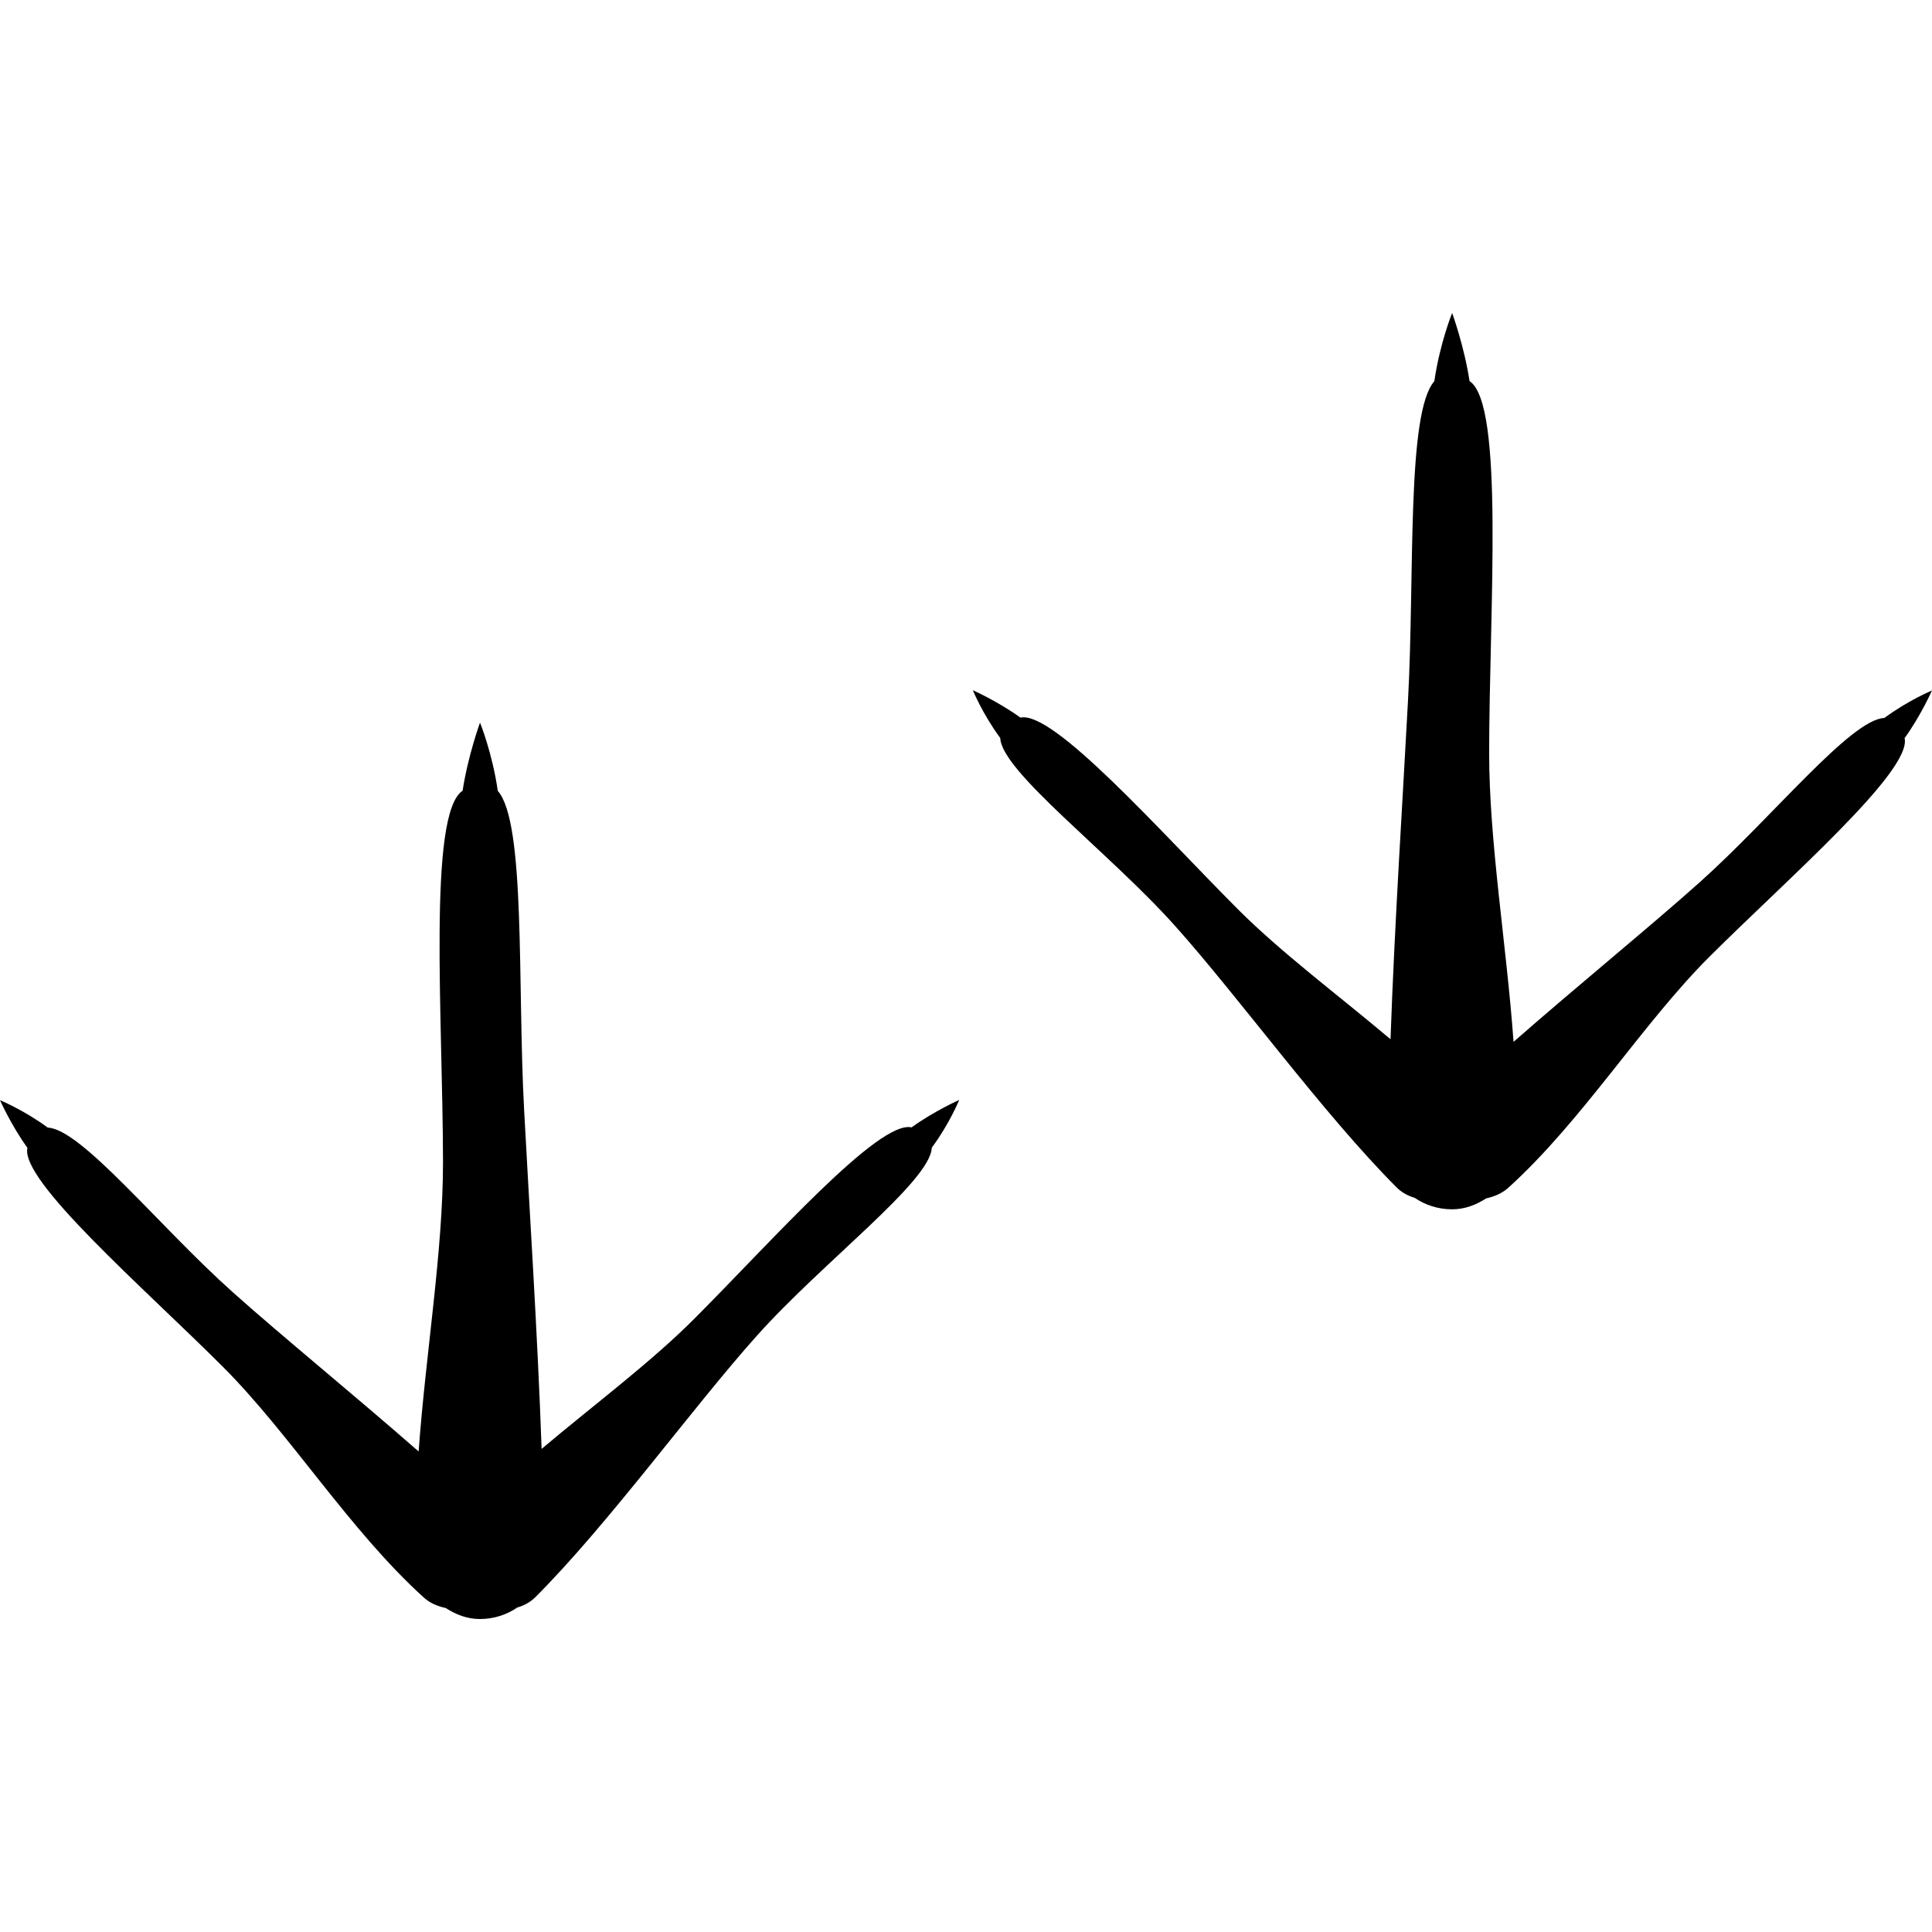
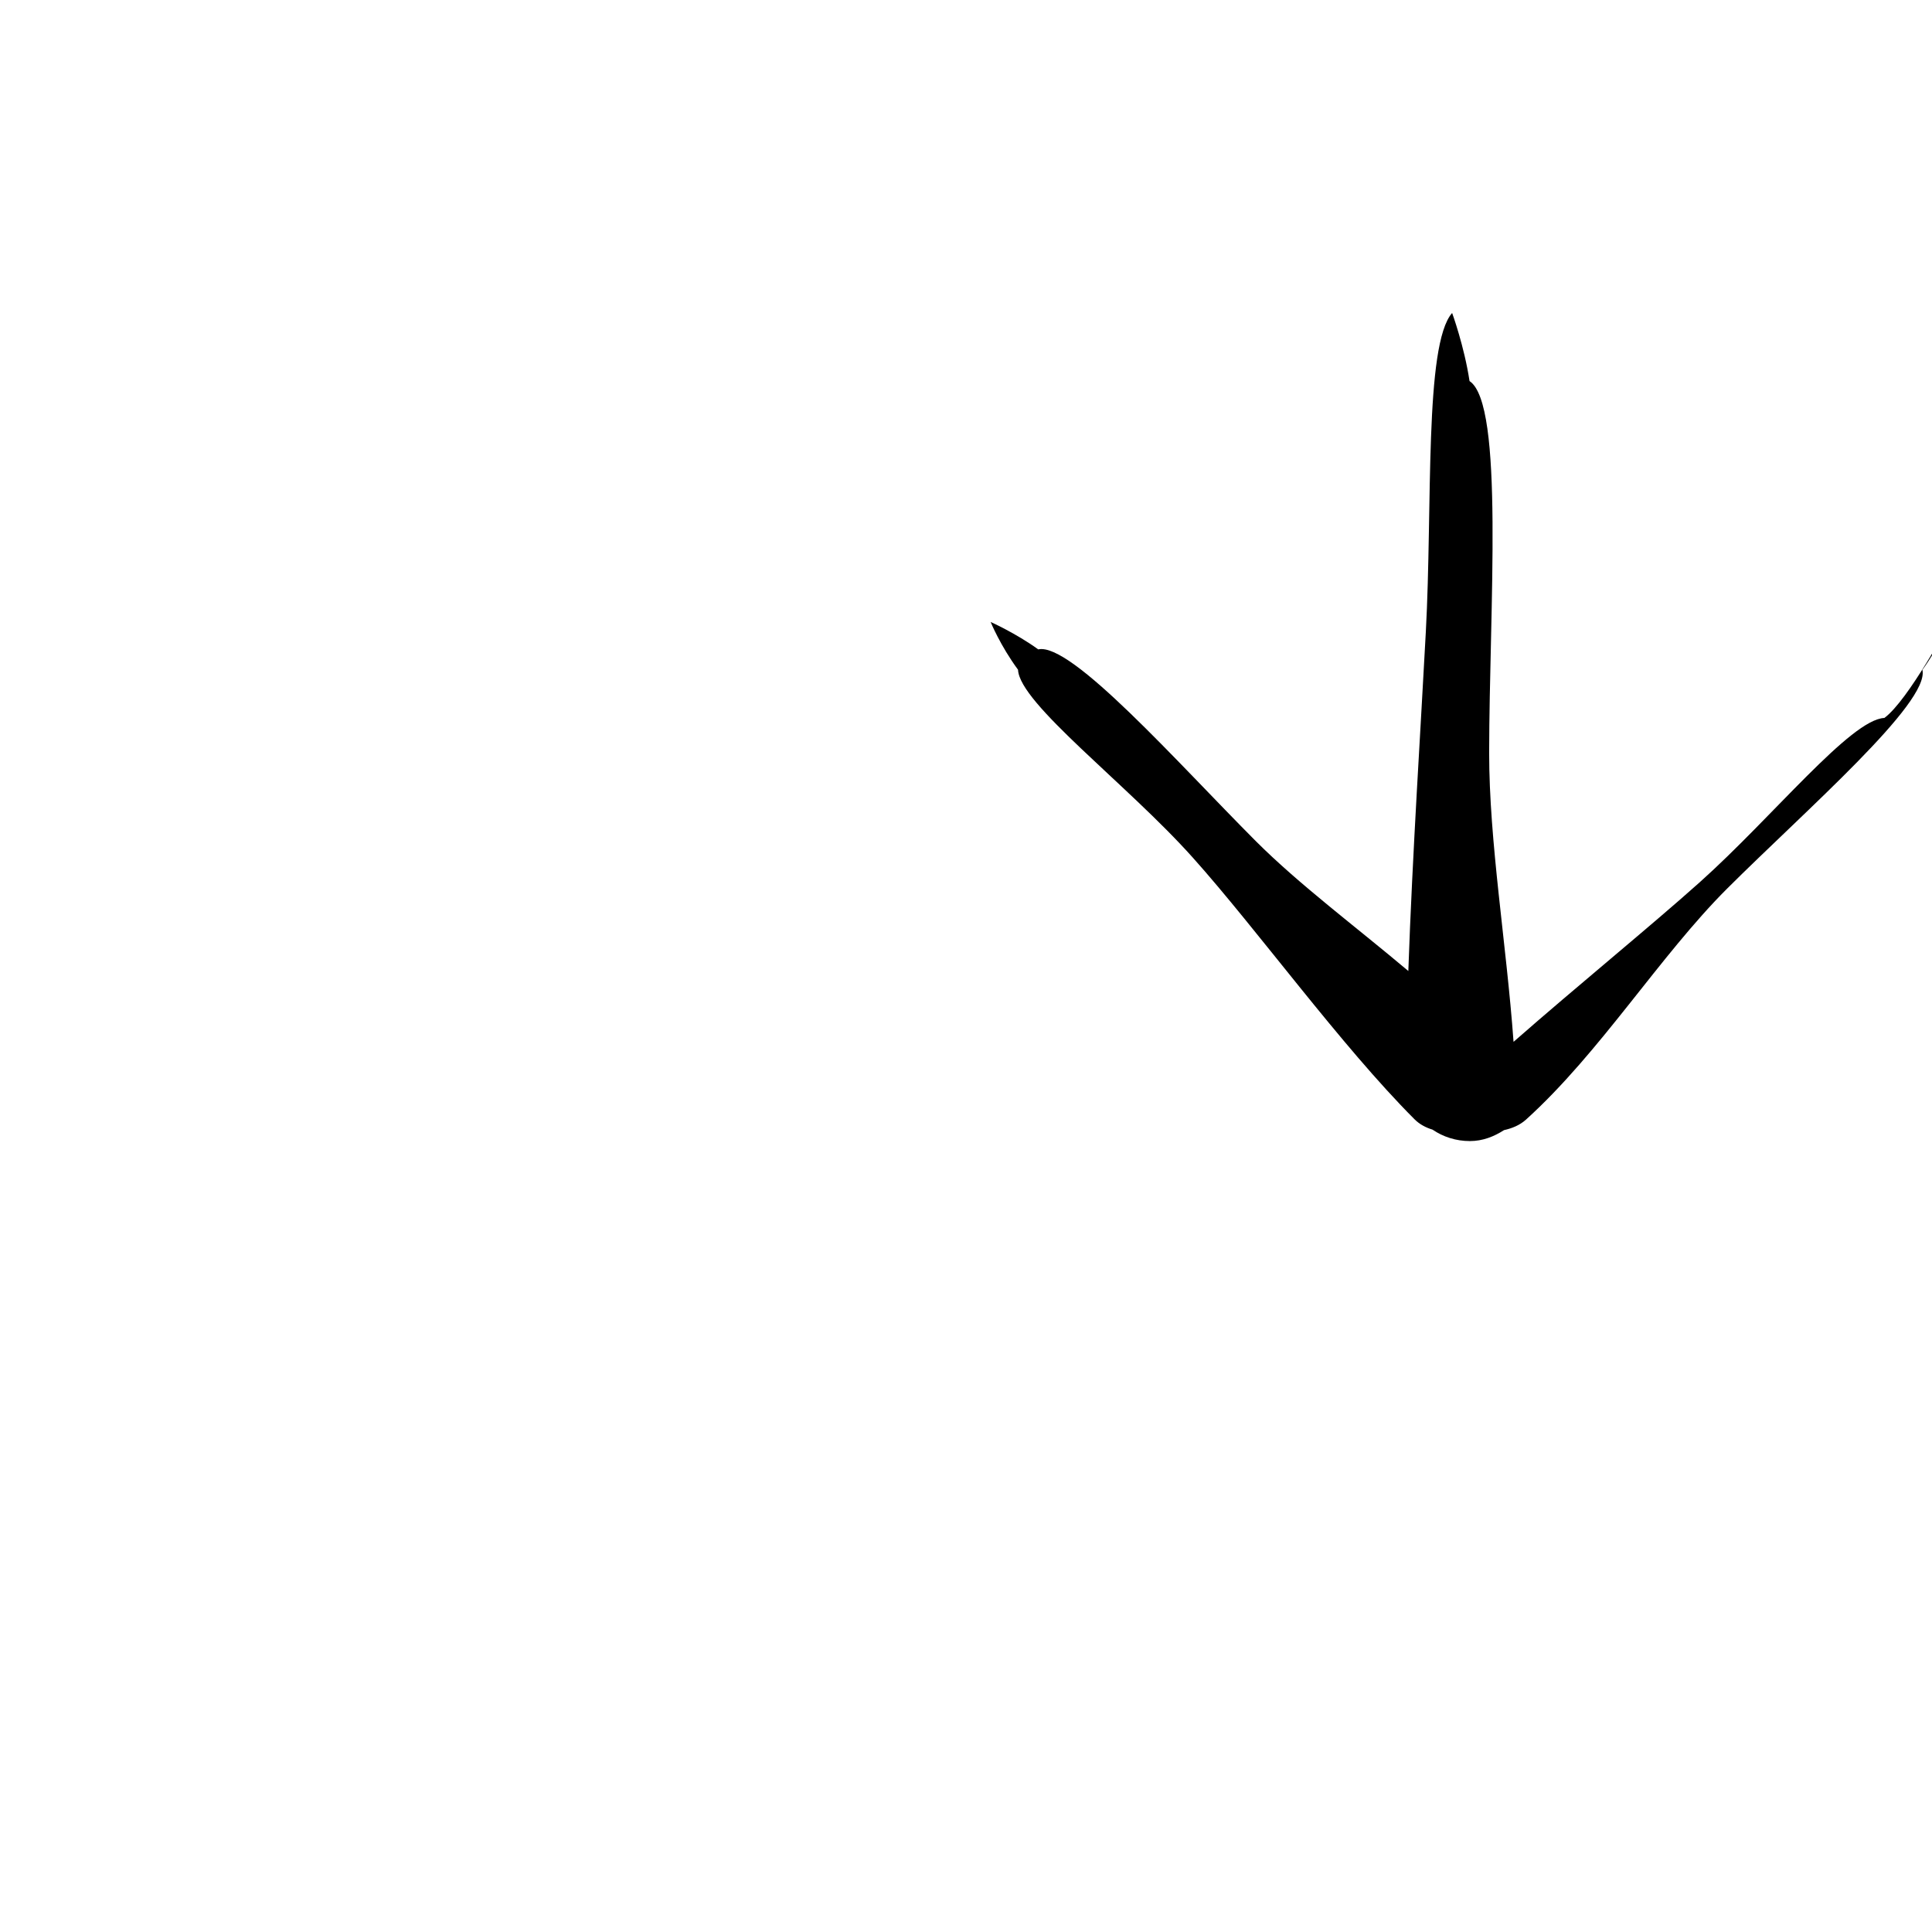
<svg xmlns="http://www.w3.org/2000/svg" fill="#000000" version="1.1" id="Capa_1" width="800px" height="800px" viewBox="0 0 88.131 88.132" xml:space="preserve">
  <g>
    <g>
-       <path d="M85.959,32.751c-1.537,0.065-5.084,4.507-8.422,7.494c-2.253,2.015-5.554,4.703-8.494,7.281    c-0.326-4.486-1.115-9.122-1.113-13.201c0.007-6.543,0.702-15.889-0.895-16.942c-0.241-1.593-0.794-3.106-0.794-3.106    s-0.559,1.377-0.812,3.113c-1.277,1.453-0.89,8.809-1.2,14.55c-0.221,4.193-0.613,10.168-0.798,15.467    c-2.396-2.021-4.962-3.93-6.958-5.925c-3.595-3.606-8.424-9.084-9.924-8.746c-1.021-0.738-2.172-1.251-2.172-1.251    s0.439,1.079,1.25,2.179c0.062,1.538,4.988,5.23,7.972,8.57c2.918,3.257,6.762,8.582,10.117,11.939    c0.234,0.233,0.518,0.379,0.818,0.47c0.479,0.326,1.065,0.522,1.704,0.522c0.596,0,1.106-0.21,1.558-0.499    c0.36-0.08,0.712-0.219,1-0.477c3.392-3.068,6.099-7.467,9.179-10.542c3.608-3.598,9.247-8.476,8.907-9.976    c0.737-1.018,1.248-2.172,1.248-2.172S87.059,31.94,85.959,32.751z" />
-       <path d="M31.662,60.168c-1.995,1.996-4.558,3.905-6.956,5.926c-0.185-5.299-0.577-11.272-0.798-15.466    c-0.309-5.743,0.079-13.098-1.201-14.551c-0.25-1.736-0.811-3.113-0.811-3.113s-0.551,1.513-0.794,3.106    c-1.596,1.053-0.902,10.397-0.894,16.941c0.002,4.079-0.788,8.712-1.112,13.201c-2.941-2.578-6.244-5.265-8.496-7.281    c-3.339-2.984-6.886-7.428-8.423-7.493C1.078,50.628,0,50.188,0,50.188s0.512,1.153,1.25,2.171    c-0.339,1.499,5.3,6.378,8.906,9.978c3.079,3.077,5.788,7.471,9.18,10.541c0.288,0.26,0.635,0.395,0.999,0.477    c0.452,0.29,0.963,0.5,1.558,0.5c0.635,0,1.222-0.196,1.703-0.525c0.301-0.089,0.584-0.234,0.82-0.467    c3.359-3.36,7.199-8.685,10.117-11.939c2.982-3.34,7.909-7.032,7.972-8.57c0.813-1.1,1.25-2.178,1.25-2.178    s-1.152,0.513-2.173,1.252C40.087,51.085,35.259,56.563,31.662,60.168z" />
+       <path d="M85.959,32.751c-1.537,0.065-5.084,4.507-8.422,7.494c-2.253,2.015-5.554,4.703-8.494,7.281    c-0.326-4.486-1.115-9.122-1.113-13.201c0.007-6.543,0.702-15.889-0.895-16.942c-0.241-1.593-0.794-3.106-0.794-3.106    c-1.277,1.453-0.89,8.809-1.2,14.55c-0.221,4.193-0.613,10.168-0.798,15.467    c-2.396-2.021-4.962-3.93-6.958-5.925c-3.595-3.606-8.424-9.084-9.924-8.746c-1.021-0.738-2.172-1.251-2.172-1.251    s0.439,1.079,1.25,2.179c0.062,1.538,4.988,5.23,7.972,8.57c2.918,3.257,6.762,8.582,10.117,11.939    c0.234,0.233,0.518,0.379,0.818,0.47c0.479,0.326,1.065,0.522,1.704,0.522c0.596,0,1.106-0.21,1.558-0.499    c0.36-0.08,0.712-0.219,1-0.477c3.392-3.068,6.099-7.467,9.179-10.542c3.608-3.598,9.247-8.476,8.907-9.976    c0.737-1.018,1.248-2.172,1.248-2.172S87.059,31.94,85.959,32.751z" />
    </g>
  </g>
</svg>